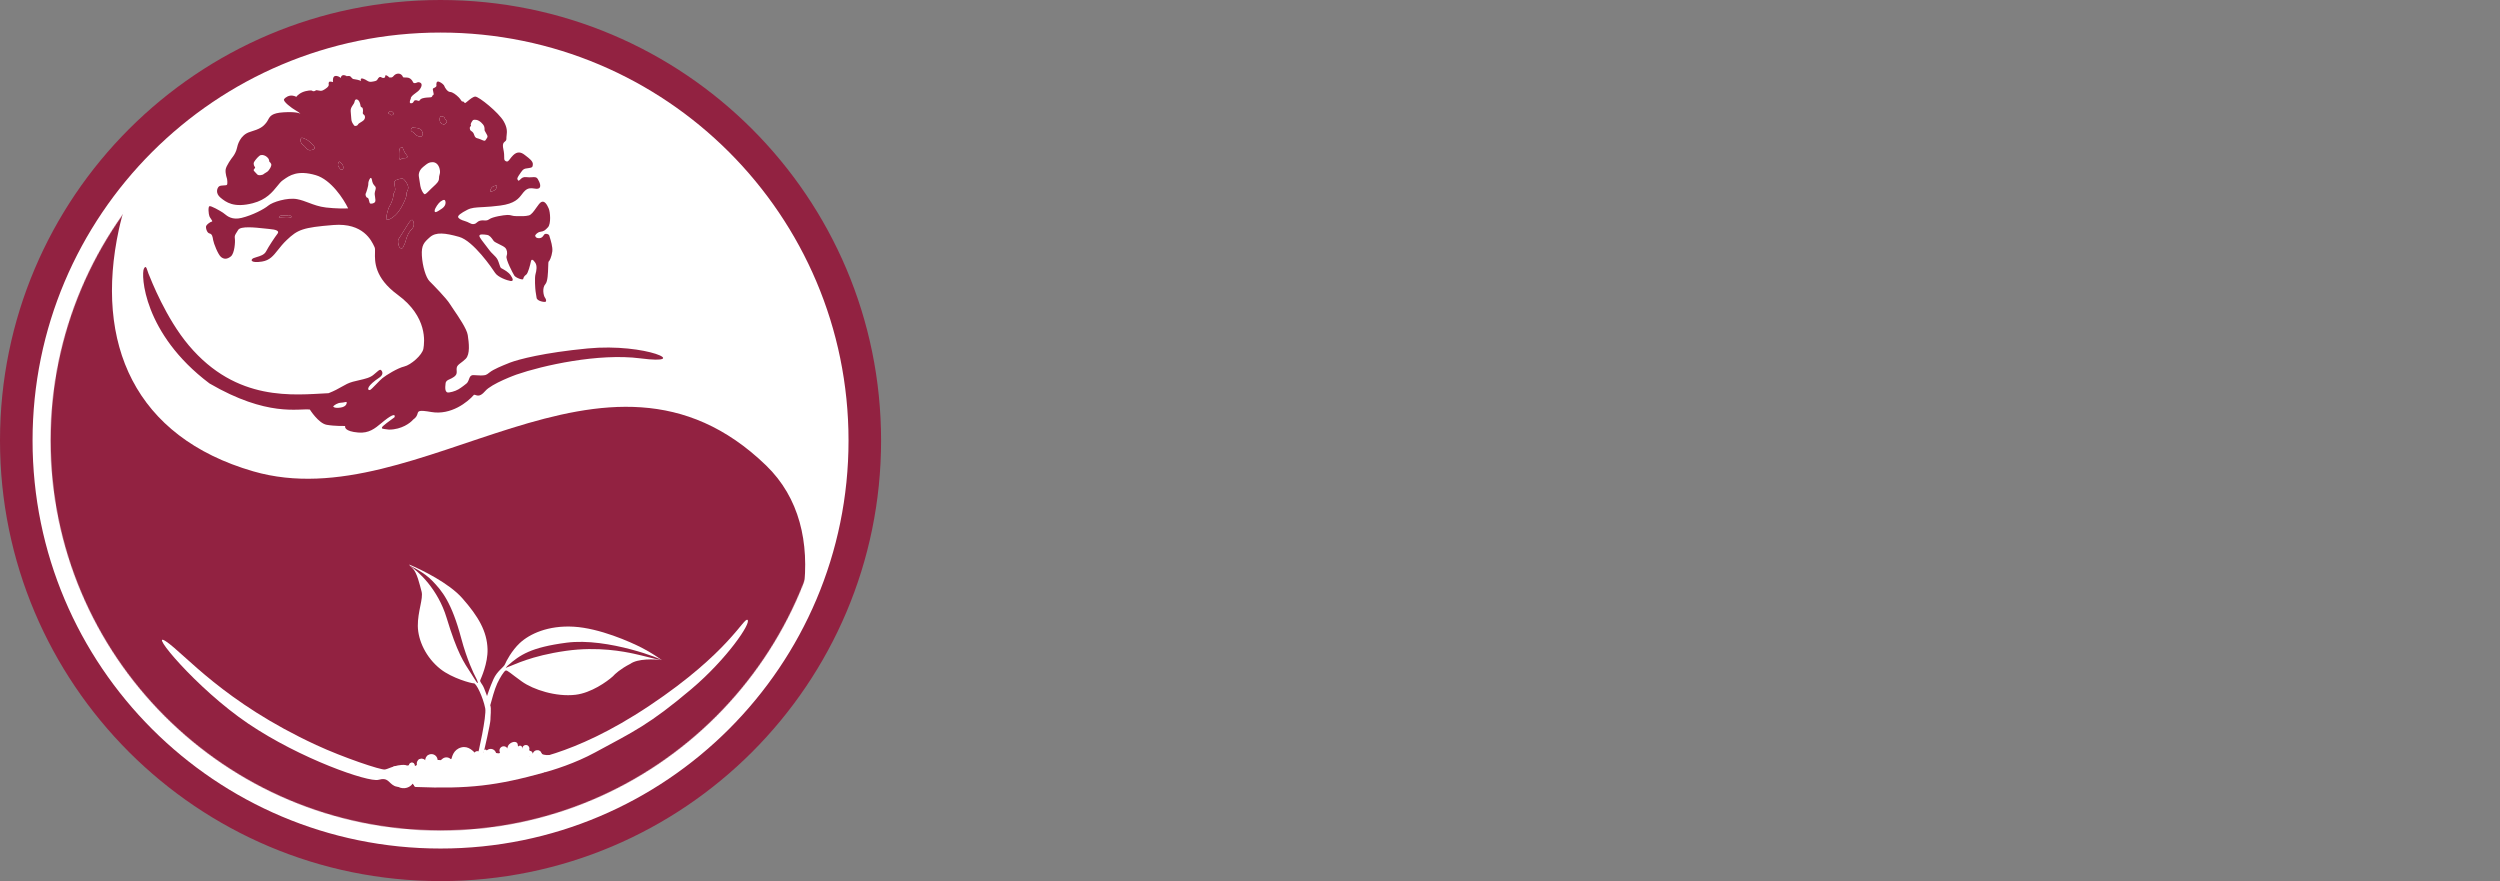
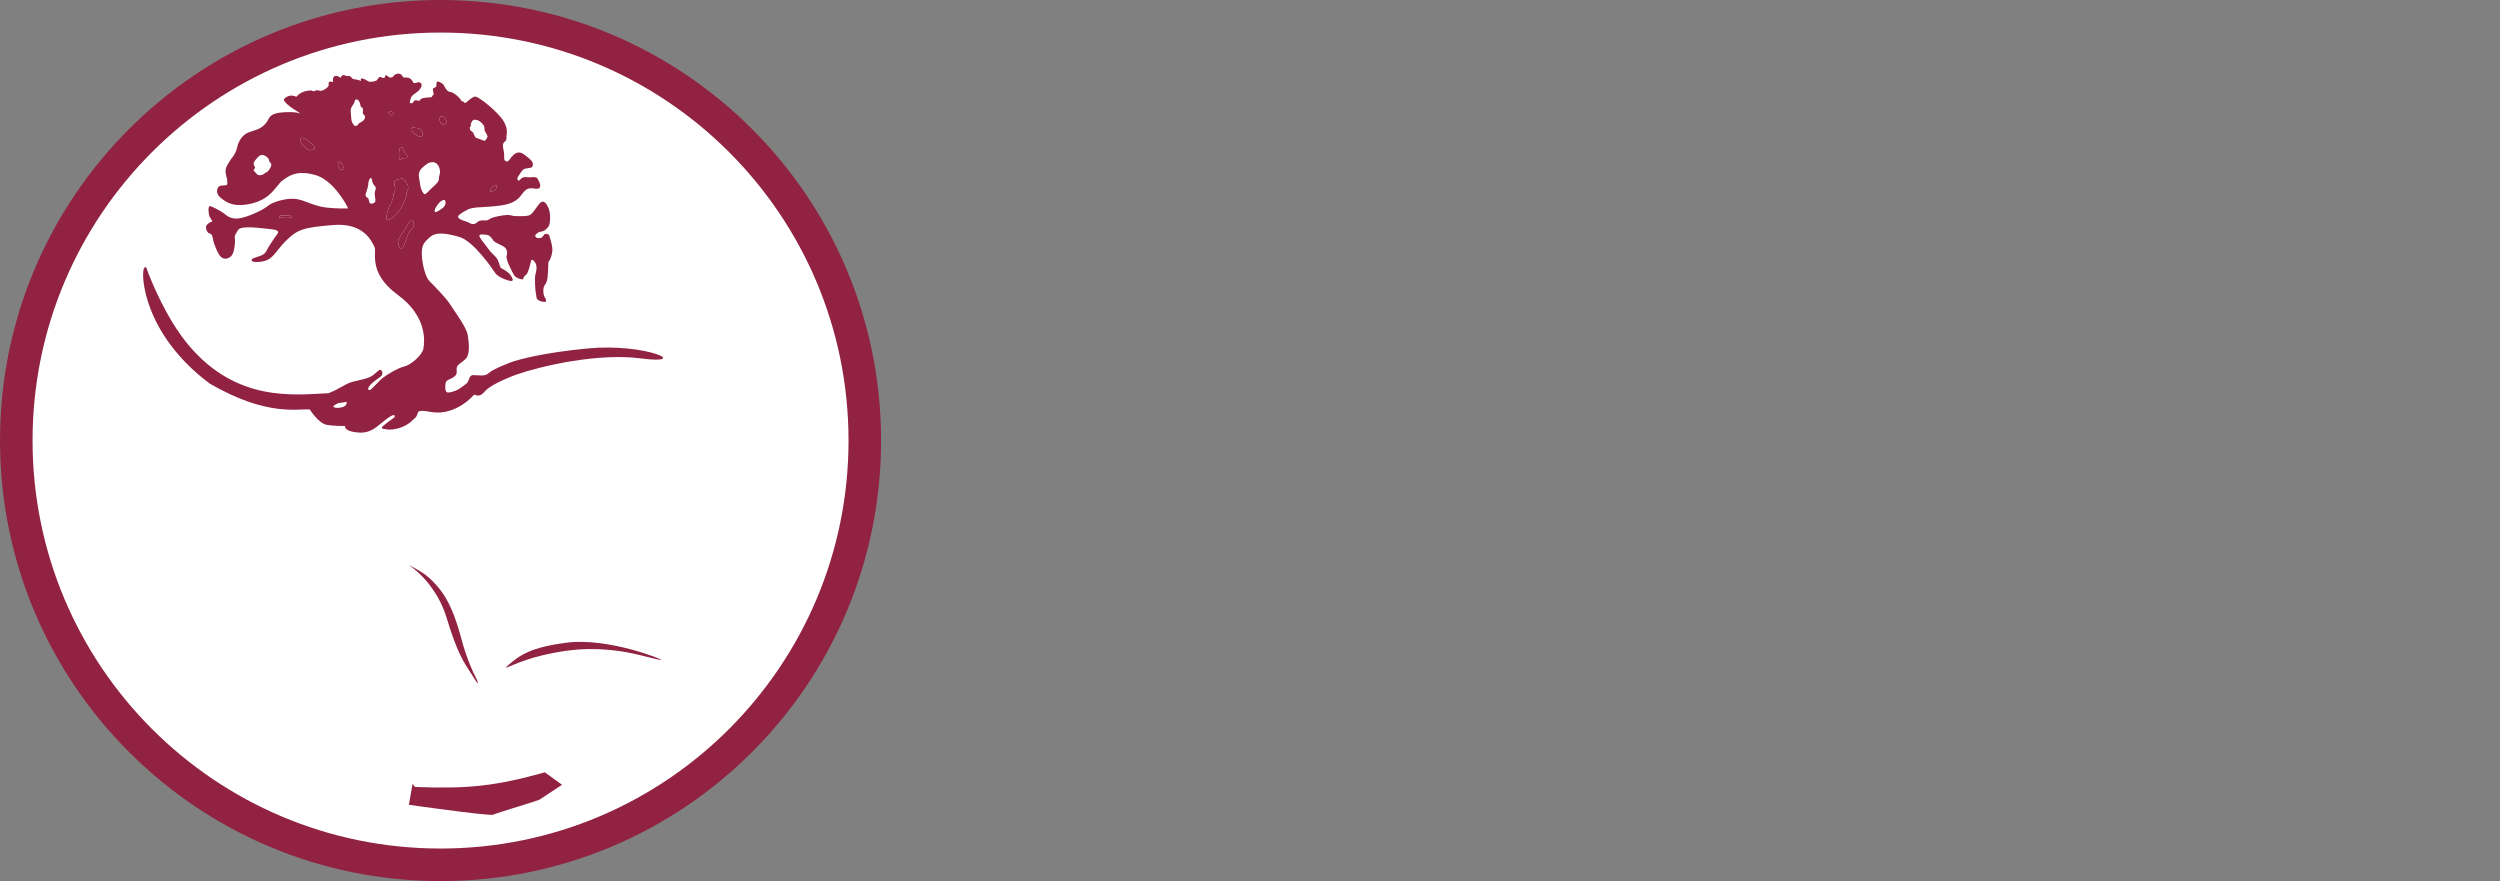
<svg xmlns="http://www.w3.org/2000/svg" width="3839" height="1353" viewBox="0 0 3839 1353" fill="none">
  <rect x="0" y="0" width="3839" height="1353" fill="#808080" stroke="none" />
  <path d="M668.5 1327C1023.34 1327 1311 1039.34 1311 684.5C1311 329.657 1023.34 42 668.5 42C313.657 42 26 329.657 26 684.5C26 1039.34 313.657 1327 668.5 1327Z" fill="white" />
  <path d="M676.5 1328C1036.31 1328 1328 1036.31 1328 676.5C1328 316.686 1036.31 25 676.5 25C316.686 25 25 316.686 25 676.5C25 1036.31 316.686 1328 676.5 1328Z" stroke="#922241" stroke-width="50" />
  <mask id="mask0_101_2" style="mask-type:alpha" maskUnits="userSpaceOnUse" x="77" y="77" width="1199" height="1199">
    <path d="M676.501 1275.24C1007.18 1275.24 1275.24 1007.17 1275.24 676.499C1275.24 345.823 1007.18 77.758 676.501 77.758C345.825 77.758 77.76 345.823 77.76 676.499C77.76 1007.17 345.825 1275.24 676.501 1275.24Z" fill="white" />
  </mask>
  <g mask="url(#mask0_101_2)">
-     <path d="M182.559 352.258C225.167 155.288 419.898 50.079 532.689 8.378C421.738 15.848 170.646 71.758 53.881 235.638C-92.075 440.486 -158.327 694.396 -94.224 948.595C-30.12 1202.79 321.82 1293.35 541.962 1367.87C762.105 1442.39 727.768 1445.75 931.221 1320.12C1079.65 1247.88 1213.69 1065.51 1233.85 907.5C1243.34 833.148 1227.62 764.188 1176.32 714.633C928.449 475.185 645.778 798.063 389.025 723.814C206.596 671.058 144.74 527.097 182.559 352.258Z" fill="#922241" />
    <path fill-rule="evenodd" clip-rule="evenodd" d="M531.639 116.968C531.935 116.922 532.284 116.875 532.665 116.833C533.611 117.281 532.58 117.155 531.639 116.968Z" fill="#922241" />
    <path fill-rule="evenodd" clip-rule="evenodd" d="M792.809 575.288C792.809 575.288 754.96 588.935 745.111 600.476C735.262 612.017 731.245 605.691 727.853 606.223C718.357 617.261 692.732 637.955 662.231 632.673C642.951 629.334 642.416 631.099 641.16 635.25C640.428 637.665 639.453 640.888 634.395 644.383C630.113 649.462 616.739 659.638 597.504 659.717C596.635 659.613 595.831 659.518 595.089 659.431L595.014 659.422C586.756 658.449 586.134 658.375 586.542 656.294C586.899 654.476 599.505 645.203 605.764 640.794C606.917 637.92 606.34 634.24 594.806 642.512C591.574 644.83 588.607 647.291 585.709 649.694C575.68 658.011 566.491 665.631 550.092 664.214C528.955 662.387 529.509 655.69 530.067 654.133C530.067 654.133 514.259 654.56 501.661 652.337C489.063 650.114 475.798 628.882 475.798 628.882C458.332 626.957 410.754 640.685 321.709 588.826C219.707 512.123 216.435 421.277 220.974 412.56C224.605 405.587 225.812 414.796 227.956 420.062C232.024 430.055 254.756 488.731 289.962 530.435C363.696 617.779 451.103 606.379 504.528 603.785C513.629 600.235 519.591 596.836 524.787 593.873C530.379 590.686 535.085 588.003 541.865 586.178C545.186 585.284 548.427 584.545 551.531 583.837C560.654 581.757 568.586 579.948 573.839 575.288C580.879 569.042 582.332 568.08 583.897 567.835C585.463 567.589 591.283 574.021 582.565 579.795C573.847 585.57 568.26 590.853 566.362 594.088C564.463 597.324 565.583 599.352 567.931 598.984C569.234 598.78 573.352 594.52 577.736 589.986L577.737 589.985C581.257 586.344 584.948 582.526 587.486 580.493C593.186 575.926 610.734 565.095 620.797 562.783C630.86 560.47 648.516 545.215 650.186 535.404C651.855 525.594 656.967 486.599 610.754 452.714C574.755 426.319 575.468 401.298 575.848 387.973C575.955 384.192 576.036 381.353 575.244 379.691C575.094 379.377 574.93 379.024 574.749 378.634C570.597 369.693 557.686 341.894 512.144 345.516C464.62 349.296 457.13 352.674 440.369 368.524C434.663 373.919 430.513 379.155 426.809 383.827C419.633 392.88 414.137 399.814 402.262 401.676C384.26 404.499 384.143 398.642 389.397 396.349C390.761 395.753 392.464 395.254 394.303 394.714C399.547 393.174 405.895 391.311 408.623 385.989C412.308 378.8 422.695 363.216 426.047 359.018C429.398 354.82 425.035 352.566 412.845 351.54C410.879 351.374 408.44 351.111 405.712 350.817C391.519 349.287 369.513 346.914 365.766 353.047C364.987 354.321 364.3 355.403 363.7 356.346L363.696 356.353C360.859 360.818 359.983 362.197 360.632 366.338C361.419 371.356 360.204 389.175 354.504 393.741C348.805 398.307 343.996 398.327 339.408 394.639C334.82 390.952 328.096 373.644 327.309 368.626C326.522 363.608 325.848 359.306 321.709 358.486C317.571 357.666 315.439 349.187 316.667 346.79C317.895 344.394 322.925 340.668 325.273 340.299C326.709 340.074 325.509 338.34 324.052 336.234C323.127 334.897 322.098 333.41 321.576 332.065C320.231 328.604 319.327 317.728 321.563 316.643C323.799 315.558 337.896 323.63 342.372 326.601C343.094 327.08 343.883 327.721 344.77 328.441C349.382 332.186 356.642 338.081 370.895 334.614C387.889 330.48 405.663 321.083 412.032 315.677C418.402 310.271 441.321 303.004 456.197 305.813C462.61 307.024 468.276 309.171 474.152 311.398C481.906 314.336 490.027 317.414 500.715 318.663C515.747 320.419 529.569 320.259 534.601 319.96C527.842 305.84 508.441 275.879 484.907 268.993C456.807 260.771 444.536 269.5 435.311 276.063C434.878 276.371 434.452 276.674 434.031 276.971C431.262 278.921 428.688 282.12 425.684 285.853C418.503 294.776 408.863 306.757 388.21 312.067C358.916 319.599 347.055 310.441 338.774 303.66C330.493 296.88 333.283 289.097 336.076 286.456C337.626 284.99 340.864 284.842 343.669 284.715C345.919 284.612 347.89 284.522 348.487 283.775C349.828 282.096 348.703 274.927 348.703 274.927C348.703 274.927 345.789 266.57 346.455 260.59C347.121 254.609 355.722 242.977 357.733 240.458C359.744 237.94 362.871 232.308 363.762 227.761C364.653 223.214 368.553 207.178 383.87 202.573C399.187 197.967 403.546 195.08 408.908 188.363C410.078 186.898 410.896 185.384 411.7 183.896C414.582 178.562 417.276 173.576 435.287 172.475C453.716 171.348 460.338 173.688 461.345 174.999C460.972 174.323 458.995 172.282 454.072 169.529C447.919 166.087 434.267 155.742 436.165 152.506C438.064 149.27 443.988 146.138 448.909 146.835C452.846 147.393 454.502 148.406 454.838 148.843C456.364 146.645 461.43 141.787 469.48 139.937C477.53 138.087 479.768 139.058 479.88 139.775C480.738 140.13 482.878 140.48 484.577 139.038C485.551 138.211 487.044 138.54 488.808 138.929C490.886 139.387 493.34 139.928 495.759 138.753C500.231 136.583 505.26 132.857 504.81 129.989C504.361 127.122 504.918 125.565 506.484 125.32C507.736 125.123 510.286 125.703 511.405 126.017C510.955 123.15 510.995 117.267 514.752 116.678C518.509 116.089 521.985 118.482 523.254 119.752C523.476 117.758 525.105 114.173 529.848 115.78C531.355 116.29 532.224 116.624 532.665 116.833C532.284 116.875 531.935 116.922 531.639 116.968C532.58 117.155 533.611 117.281 532.665 116.833C534.634 116.617 537.45 116.541 538.125 117.42C538.931 118.469 540.998 120.397 541.93 121.23C543.31 121.503 546.561 122.12 548.529 122.399C550.498 122.678 553.302 123.854 554.458 124.407C553.636 122.577 553.179 119.319 557.922 120.926C560.197 121.696 561.796 122.681 563.214 123.553C565.491 124.954 567.297 126.066 570.674 125.537C576.153 124.677 578.501 124.309 579.729 121.913C580.957 119.517 582.968 116.998 585.654 118.78C588.339 120.563 590.575 119.478 591.245 118.638C591.444 118.389 591.465 117.908 591.488 117.398C591.541 116.193 591.601 114.83 594.039 115.997C595.831 116.854 596.548 117.685 597.039 118.253C597.497 118.784 597.758 119.086 598.514 118.967C598.884 118.909 599.266 118.931 599.669 118.954C600.975 119.029 602.503 119.117 604.551 116.552C607.232 113.193 612.599 111.617 616.292 114.71C617.84 116.008 618.209 116.973 618.469 117.656C618.829 118.601 618.983 119.003 621.775 118.992C626.583 118.972 629.044 119.321 631.954 122.537C633.126 123.832 633.608 124.878 633.979 125.68C634.528 126.87 634.83 127.524 636.767 127.658C638.019 127.746 638.955 127.335 639.882 126.928C641.356 126.28 642.811 125.642 645.489 127.025C649.852 129.279 646.168 136.467 641.921 140.071C640.843 140.986 639.563 141.933 638.262 142.895C634.44 145.722 630.44 148.68 630.859 151.354C629.073 155.307 628.07 159.137 631.984 158.523C634.049 158.199 634.65 157.082 635.217 156.026C635.725 155.083 636.205 154.189 637.683 153.957C639.138 153.729 640.353 154.173 641.37 154.545C642.542 154.974 643.452 155.307 644.17 154.409C644.305 154.239 644.433 154.071 644.559 153.904C645.681 152.421 646.701 151.074 652.33 150.191C654.834 149.798 656.874 149.713 658.506 149.645C660.954 149.544 662.483 149.48 663.288 148.473C663.854 147.763 663.902 147.397 663.936 147.129C663.984 146.763 664.008 146.58 665.298 145.954C666.416 145.411 665.855 143.112 665.294 140.813C664.733 138.514 664.172 136.215 665.29 135.672C665.49 135.575 665.696 135.477 665.906 135.377C668.039 134.363 670.514 133.187 670.207 131.228C669.87 129.078 669.865 123.937 674.116 125.474C678.367 127.011 682.172 130.821 682.397 132.255C682.622 133.689 686.989 141.083 691.015 141.186C695.041 141.289 700.524 145.571 704.33 149.381C706.079 151.133 707.119 152.685 707.885 153.827C708.784 155.17 709.304 155.946 710.15 155.814C711.716 155.568 712.723 156.879 713.731 158.19C714.142 158.725 715.968 157.203 718.366 155.203C721.841 152.305 726.517 148.405 729.826 148.321C735.417 148.179 765.743 172.803 773.471 186.281C779.293 196.437 778.573 202.614 777.962 207.855C777.762 209.57 777.574 211.185 777.63 212.805C777.721 215.401 776.555 216.362 775.291 217.404C773.352 219.003 771.18 220.794 772.946 228.964C774.261 235.042 774.258 238.943 774.256 241.602C774.254 244.848 774.253 246.241 776.652 247.48C779.515 248.959 780.835 247.201 783.172 244.087C784.396 242.456 785.9 240.453 788.051 238.348C794.309 232.225 800.125 233.516 805.608 237.798C806.274 238.318 806.965 238.845 807.665 239.379C812.725 243.24 818.253 247.457 818.256 251.973C818.26 257.114 816.695 257.36 811.216 258.219C810.563 258.321 809.963 258.405 809.408 258.482C805.305 259.054 803.593 259.293 800.15 264.361C799.651 265.096 799.172 265.791 798.719 266.45C795.618 270.951 793.702 273.733 794.679 275.502C794.77 275.667 794.855 275.823 794.934 275.97L794.935 275.971C795.831 277.63 796.085 278.1 798.035 276.445C798.416 276.122 798.79 275.752 799.18 275.367C800.962 273.604 803.08 271.51 807.761 271.982C811.477 272.508 814.508 272.305 817.015 272.136C821.147 271.859 823.858 271.676 825.879 275.016C829.127 280.383 831.929 288.023 826.562 289.599C824.689 290.15 822.584 289.841 820.308 289.508C816.065 288.887 811.231 288.179 806.212 292.791C804.445 294.415 803.013 296.295 801.505 298.274C796.434 304.932 790.506 312.713 768.097 315.661C757.694 317.03 749.625 317.562 743.075 317.925C742.139 317.976 741.234 318.025 740.358 318.071C730.227 318.612 723.924 318.949 717.779 322.083C707.383 327.386 703.137 330.99 703.474 333.14C703.811 335.291 707.392 337.667 714.103 339.553C716.884 340.334 718.878 341.365 720.594 342.252C723.018 343.506 724.888 344.472 727.638 344.041C730.031 343.666 731.088 342.737 732.259 341.708C733.386 340.717 734.619 339.634 737.251 338.861C739.447 338.216 741.362 338.353 743.204 338.484C745.863 338.674 748.368 338.853 751.34 336.652C756.369 332.925 773.589 330.224 779.18 330.082C782.136 330.007 784.06 330.504 785.929 330.986C787.595 331.416 789.216 331.835 791.483 331.825C792.52 331.821 793.749 331.855 795.11 331.893H795.111C800.058 332.029 806.734 332.213 812.17 330.785C816.015 329.775 819.89 324.241 823.475 319.121C826.355 315.01 829.048 311.164 831.388 310.143C836.642 307.85 840.114 314.651 842.579 320.14C845.044 325.63 846.289 343.797 841.484 348.957C836.68 354.118 835.227 355.08 829.748 355.939C825.365 356.626 822.632 359.993 821.813 361.591C821.777 363.065 822.979 365.962 828.079 365.749C831.892 365.591 833.382 363.431 834.634 361.615C835.475 360.396 836.209 359.333 837.467 359.136C840.598 358.645 843.283 360.427 843.508 361.861C843.552 362.145 843.803 362.943 844.169 364.105C845.648 368.813 849.004 379.492 848.113 386.112C847.001 394.365 843.987 400.714 842.534 401.676C842.038 402.005 841.936 405.441 841.798 410.063C841.532 418.976 841.135 432.297 837.53 436.248C832.056 442.248 834.749 454.312 836.764 456.934C838.78 459.556 839.229 462.424 837.776 463.386C836.323 464.348 824.803 462.482 824.016 457.464L822.443 447.428C821.88 443.844 820.748 426.393 822.309 421.007C823.87 415.621 825.094 408.084 821.959 403.434C818.824 398.784 816.139 397.002 815.248 401.548C814.357 406.095 810.902 419.858 807.996 421.783C805.09 423.707 803.861 426.104 803.416 428.377C802.97 430.65 791.896 426.511 789.768 423.172C787.641 419.833 776.217 398.121 777.89 393.451C779.564 388.782 778.777 383.764 775.867 380.548C774.379 378.904 770.32 376.896 766.438 374.975C762.725 373.138 759.174 371.381 758.189 370.099C757.851 369.659 757.474 369.12 757.059 368.527L757.058 368.525C755 365.584 751.987 361.276 747.893 360.696C742.972 359.999 735.59 358.953 736.152 362.537C736.532 364.959 742.024 371.948 746.512 377.66L746.514 377.662C748.666 380.401 750.587 382.846 751.603 384.353C752.914 386.297 754.929 388.26 757.011 390.288C759.906 393.107 762.93 396.052 764.364 399.245C765.372 401.492 766.119 403.78 766.772 405.781C767.714 408.668 768.46 410.956 769.518 411.658C769.865 411.888 770.469 412.217 771.248 412.64C774.482 414.399 780.726 417.793 784.065 422.597C788.207 428.558 788.769 432.143 783.848 431.445C778.927 430.748 764.497 425.666 760.242 418.988C755.987 412.311 726.877 369.868 705.065 363.74C683.253 357.612 669.385 356.114 660.222 364.161C651.058 372.209 646.924 376.53 647.832 392.546C648.74 408.563 653.898 426.116 659.606 431.832C665.314 437.547 685.348 457.909 690.723 466.615C691.951 468.604 693.957 471.545 696.343 475.045C704.4 486.861 716.798 505.042 718.273 514.444C720.184 526.631 722.099 543.959 715.171 550.921C712.525 553.58 709.993 555.472 707.829 557.087C704.33 559.701 701.797 561.593 701.316 564.846C701.091 566.368 701.183 567.78 701.272 569.13C701.491 572.448 701.685 575.399 697.078 578.731C694.762 580.406 692.545 581.41 690.622 582.28C687.163 583.846 684.654 584.982 684.226 588.826C683.56 594.807 682.56 603.777 689.605 602.673C696.649 601.568 702.686 599.152 707.715 595.426C709.564 594.056 710.642 593.303 711.478 592.72C712.916 591.716 713.635 591.214 716.321 588.935C717.971 587.534 718.726 585.829 719.446 584.204C720.578 581.649 721.321 576.776 725.627 576.101C727.505 575.807 735.877 576.684 738.401 576.574C745.34 576.271 746.046 576.581 751.783 571.911C757.89 566.94 771.941 561.372 779.938 558.136C781.071 557.678 782.082 557.266 782.932 556.91C796.858 551.628 835.49 541.517 902.232 535.096C992.683 526.394 1063.56 560.689 983.351 550.303C919.182 541.994 833.252 561.251 792.809 575.288ZM675.009 259.013C673.393 252.803 669.409 248.873 663.817 249.016C658.567 249.149 656.276 251.021 650.834 255.467C650.481 255.756 650.114 256.055 649.733 256.366C641.91 262.734 643.034 269.903 643.259 271.337L645.507 285.674C646.294 290.692 649.654 296.776 651.444 297.964C652.906 298.934 654.962 296.873 659.073 292.751L659.074 292.75C659.998 291.824 661.026 290.794 662.173 289.671C663.425 288.446 664.658 287.313 665.83 286.236C670.518 281.928 674.219 278.527 674.126 273.841C674.08 271.544 674.517 269.962 674.943 268.419C675.602 266.028 676.236 263.731 675.009 259.013ZM723.04 191.986C722.144 190.364 724.601 186.6 725.942 184.921C726.128 184.402 727.484 183.504 731.421 184.061C736.342 184.759 742.05 190.474 743.395 193.936C744.118 195.799 744.097 197.353 744.08 198.596C744.065 199.662 744.054 200.499 744.519 201.104C744.98 201.704 745.277 202.329 745.667 203.151C746.13 204.126 746.724 205.376 747.879 207.188C749.474 209.692 748.239 211.401 747.003 213.11C746.591 213.679 746.179 214.249 745.872 214.848C744.8 216.939 743.3 216.3 739.514 214.686C738.962 214.451 738.362 214.195 737.708 213.924C735.533 213.024 734.158 212.654 733.151 212.383C731.775 212.013 731.088 211.828 729.989 210.728C729.143 209.88 728.716 208.676 728.258 207.381C727.685 205.764 727.062 204.004 725.509 202.616C724.695 201.889 724.061 201.445 723.557 201.091C722.33 200.231 721.878 199.914 721.479 197.372C721.18 195.463 721.96 194.635 722.586 193.971C723.134 193.389 723.563 192.934 723.04 191.986ZM759.579 292.024C763.066 289.714 763.376 285.553 762.48 284.959C761.809 284.513 760.824 284.943 759.1 285.695C758.525 285.946 757.869 286.233 757.114 286.535C754.096 287.742 753.13 291.811 752.647 293.846C753.504 294.201 756.092 294.334 759.579 292.024ZM678.973 320.089C686.483 314.798 684.218 307.514 682.541 307.043C680.863 306.572 678.828 307.919 676.504 309.459C673.598 311.383 667.678 319.657 667.457 323.364C667.236 327.071 669.584 326.703 678.973 320.089ZM619.778 275.019C617.54 273.019 610.496 275.495 607.255 276.983C606.547 277.583 605.199 279.215 605.469 280.935L606.818 289.538C607.042 290.972 606.709 293.962 605.369 295.641C604.322 296.952 604.23 298.114 604.081 299.983V299.985C604.039 300.51 603.993 301.09 603.92 301.744C603.587 304.734 600.798 312.517 598.229 316.592C595.66 320.667 593.321 331.317 593.1 335.024C592.879 338.731 597.688 338.712 606.851 330.664C616.015 322.617 624.833 302.137 624.27 298.553C623.95 296.507 624.54 295.275 625.272 293.749C625.822 292.602 626.453 291.288 626.835 289.337C627.726 284.79 622.576 277.518 619.778 275.019ZM575.851 301.739C575.176 297.438 575.064 296.721 576.625 291.334C577.63 287.869 576.692 286.836 575.269 285.269C574.48 284.401 573.542 283.368 572.703 281.667C571.828 279.892 571.524 278.218 571.269 276.816C570.975 275.201 570.747 273.946 569.789 273.31C567.999 272.121 565.187 279.76 565.546 282.054C565.996 284.922 562.203 296.534 561.533 297.374C560.863 298.213 561.65 303.231 564.11 303.58C565.727 303.809 566.332 306.415 566.874 308.751C567.157 309.972 567.423 311.118 567.807 311.814C568.927 313.842 574.294 312.266 575.635 310.587C576.975 308.908 576.525 306.04 575.851 301.739ZM632.589 351.601C638.132 346.031 634.367 337.367 632.802 337.612C631.722 337.782 631.557 337.947 631.001 338.507C630.751 338.759 630.422 339.09 629.896 339.537C628.626 340.615 623.363 349.147 618.908 356.372C618.907 356.373 618.906 356.374 618.906 356.375C615.911 361.231 613.281 365.495 612.472 366.508C610.461 369.027 611.248 374.045 612.706 378.223C614.163 382.402 618.076 381.788 618.634 380.232C618.82 379.713 619.23 378.914 619.73 377.938C620.731 375.985 622.095 373.323 622.764 370.77C622.79 370.67 622.817 370.566 622.845 370.46C622.869 370.368 622.893 370.274 622.918 370.178C622.919 370.173 622.92 370.168 622.921 370.164C623.969 366.108 626.007 358.216 632.589 351.601ZM432.845 330.775C427.366 331.634 427.816 334.502 429.381 334.256C429.822 334.187 431.112 334.276 432.822 334.393C437.188 334.692 444.287 335.178 446.938 333.707C449.147 332.48 448.361 332.218 447.451 331.914C447.145 331.812 446.825 331.705 446.601 331.556C446.187 331.282 443.915 329.774 441.66 330.735C440.347 331.295 438.373 331.091 436.488 330.896C435.136 330.756 433.83 330.621 432.845 330.775ZM409.958 241.083C407.004 238.608 403.805 237.641 400.674 238.132C397.543 238.623 391.801 245.987 390.282 248.575C388.384 251.811 390.624 255.867 391.519 256.461C392.414 257.055 391.073 258.734 389.733 260.414C388.82 261.557 390.605 263.301 392.473 265.124C393.348 265.978 394.241 266.85 394.883 267.685C396.898 270.307 403.83 268.486 404.5 267.646C404.915 267.127 405.928 266.514 407.327 265.667C408.192 265.144 409.203 264.531 410.312 263.797C413.218 261.872 417.685 254.561 416.453 251.816C415.688 250.112 414.751 249.285 414.124 248.73C413.741 248.392 413.473 248.155 413.43 247.883C413.426 247.856 413.422 247.825 413.419 247.791C413.412 247.714 413.406 247.621 413.4 247.512C413.338 246.417 413.189 243.79 409.958 241.083ZM519.675 255.461C517.973 252.79 519.781 249.323 520.898 247.924C522.39 248.914 525.643 251.587 526.719 254.356C528.064 257.818 526.948 260.931 524.487 260.582C522.555 260.308 522.002 259.365 520.822 257.355L520.819 257.35V257.349L520.818 257.347C520.496 256.8 520.129 256.174 519.675 255.461ZM464.739 222.209C462.591 220.783 461.529 217.082 461.267 215.409C461.192 214.931 461.31 213.639 462.382 212.296C463.352 211.081 464.148 211.431 466.122 212.299C466.877 212.631 467.805 213.039 468.981 213.465C473.232 215.002 481.625 222.499 482.97 225.961C484.315 229.422 479.619 230.159 476.488 230.65C473.357 231.141 470.447 227.925 469.44 226.614C468.432 225.303 467.424 223.992 464.739 222.209ZM612.816 240.855C612.821 245.995 615.169 245.627 616.509 243.948C617.171 243.119 618.732 243.044 620.4 242.964C622.11 242.881 623.931 242.794 625.007 241.881C626.422 240.68 625.303 239.223 623.735 237.184C622.952 236.164 622.056 234.999 621.31 233.647C620.477 232.139 619.837 230.538 619.301 229.195V229.194C618.684 227.649 618.204 226.447 617.725 226.129C617.154 225.751 616.811 225.993 616.174 226.443C615.812 226.699 615.355 227.023 614.706 227.337C612.722 228.3 612.768 234.152 612.806 239.05V239.059L612.807 239.071C612.811 239.685 612.816 240.283 612.816 240.855ZM552.472 157.771C551.396 155.002 550.12 152.998 547.659 152.65C545.199 152.301 544.664 155.029 544.308 156.848C544.074 158.041 543.194 159.335 542.151 160.867C541.208 162.255 540.132 163.837 539.283 165.715C538.084 168.368 538.498 172.09 538.935 176.023C539.15 177.95 539.37 179.928 539.408 181.855C539.5 186.468 541.255 188.999 542.544 190.856C542.891 191.357 543.205 191.809 543.442 192.239C544.562 194.267 548.476 193.653 549.704 191.257C550.399 189.901 552.17 188.847 554.082 187.708C555.548 186.835 557.097 185.913 558.309 184.766C561.103 182.125 561.211 177.701 558.526 175.918C556.897 174.838 557.037 173.75 557.249 172.101C557.387 171.031 557.555 169.726 557.289 168.033C556.84 165.165 556.094 164.956 555.348 164.746C554.975 164.642 554.603 164.537 554.267 164.1C553.763 163.444 553.65 162.728 553.496 161.742C553.341 160.756 553.145 159.502 552.472 157.771ZM604.152 175.374C605.224 174.031 603.105 172.11 601.912 171.318C601.576 170.881 600.457 170.224 598.669 171.092C596.433 172.177 595.875 173.734 596.77 174.328C597.069 174.526 597.355 174.645 597.64 174.763C598.212 175 598.784 175.236 599.456 176.11C600.463 177.421 602.811 177.053 604.152 175.374ZM647.338 200.185C645.546 196.94 638.687 196.155 635.481 196.168C634.884 195.772 633.423 195.316 632.35 196.659C631.01 198.339 629.782 200.735 633.25 202.394C635.379 203.413 636.328 204.618 637.158 205.67C637.68 206.332 638.154 206.934 638.845 207.393C640.636 208.581 645.894 211.429 647.905 208.91C649.916 206.391 649.578 204.241 647.338 200.185ZM681.215 191.2C682.11 191.794 687.14 188.068 686.02 186.04C685.56 185.207 685.006 184.637 684.49 184.105C683.748 183.342 683.084 182.657 682.885 181.39C682.647 179.874 680.425 178.935 678.956 178.547L678.952 178.546L678.947 178.545C678.751 178.503 678.075 178.471 676.844 178.665C675.278 178.91 674.387 183.457 675.732 186.918C676.762 189.569 678.905 190.323 680.255 190.797C680.667 190.942 681.006 191.061 681.215 191.2ZM523.222 625.826C531.988 624.452 532.61 619.213 532.385 617.779C532.259 616.976 531.334 617.174 529.539 617.558C528.129 617.859 526.182 618.276 523.663 618.412C517.938 618.723 513.303 622.24 511.702 623.961C511.889 625.155 514.455 627.201 523.222 625.826Z" fill="#922241" />
    <path d="M601.912 171.317C603.105 172.109 605.224 174.03 604.152 175.373C602.811 177.052 600.463 177.42 599.456 176.109C598.784 175.235 598.212 174.999 597.64 174.762C597.355 174.644 597.069 174.525 596.77 174.327C595.875 173.733 596.433 172.176 598.669 171.091C600.457 170.223 601.576 170.88 601.912 171.317Z" fill="#922241" />
    <path d="M429.381 334.256C427.816 334.502 427.366 331.633 432.845 330.774C433.83 330.62 435.136 330.756 436.488 330.896C438.373 331.091 440.347 331.294 441.66 330.734C443.915 329.773 446.187 331.282 446.601 331.556C446.825 331.705 447.144 331.812 447.45 331.914C448.36 332.218 449.147 332.48 446.938 333.707C444.287 335.178 437.188 334.692 432.822 334.393C431.112 334.276 429.822 334.187 429.381 334.256Z" fill="#922241" />
    <path d="M520.898 247.924C519.781 249.323 517.973 252.79 519.675 255.461C520.129 256.174 520.496 256.8 520.818 257.347L520.819 257.349V257.35L520.822 257.355C522.002 259.365 522.555 260.308 524.487 260.582C526.948 260.931 528.064 257.818 526.719 254.356C525.643 251.587 522.39 248.914 520.898 247.924Z" fill="#922241" />
    <path d="M762.48 284.959C763.376 285.553 763.066 289.714 759.579 292.024C756.092 294.334 753.504 294.201 752.647 293.846C753.13 291.811 754.096 287.742 757.114 286.535C757.869 286.233 758.525 285.946 759.1 285.695C760.824 284.943 761.809 284.513 762.48 284.959Z" fill="#922241" />
    <path d="M616.509 243.948C615.169 245.627 612.821 245.995 612.816 240.855C612.816 240.283 612.811 239.685 612.807 239.071L612.806 239.059V239.05C612.768 234.152 612.722 228.3 614.706 227.337C615.355 227.023 615.812 226.699 616.174 226.443C616.811 225.993 617.154 225.751 617.725 226.129C618.204 226.447 618.684 227.649 619.301 229.194V229.195C619.837 230.538 620.477 232.139 621.31 233.647C622.056 234.999 622.952 236.164 623.735 237.184C625.303 239.223 626.422 240.68 625.007 241.881C623.931 242.794 622.11 242.881 620.4 242.964C618.732 243.044 617.171 243.119 616.509 243.948Z" fill="#922241" />
    <path d="M632.802 337.612C634.367 337.367 638.132 346.031 632.589 351.601C626.007 358.216 623.969 366.108 622.921 370.164L622.918 370.178L622.845 370.46C622.817 370.566 622.79 370.67 622.764 370.77C622.095 373.323 620.731 375.985 619.73 377.938C619.23 378.914 618.82 379.713 618.634 380.232C618.076 381.788 614.163 382.402 612.706 378.223C611.248 374.045 610.461 369.027 612.472 366.508C613.281 365.495 615.911 361.231 618.906 356.375L618.908 356.372C623.363 349.147 628.626 340.615 629.896 339.537C630.422 339.09 630.751 338.759 631.001 338.507C631.557 337.947 631.722 337.782 632.802 337.612Z" fill="#922241" />
    <path d="M686.02 186.039C687.14 188.067 682.11 191.793 681.215 191.199C681.006 191.06 680.667 190.941 680.255 190.796C678.905 190.322 676.762 189.568 675.732 186.917C674.387 183.456 675.278 178.909 676.844 178.664C678.075 178.47 678.751 178.502 678.947 178.544L678.952 178.545L678.956 178.546C680.425 178.934 682.647 179.873 682.885 181.389C683.084 182.656 683.748 183.341 684.49 184.104C685.006 184.636 685.56 185.206 686.02 186.039Z" fill="#922241" />
    <path d="M635.481 196.168C638.687 196.155 645.546 196.94 647.338 200.185C649.578 204.241 649.916 206.391 647.905 208.91C645.894 211.429 640.636 208.581 638.845 207.393C638.154 206.934 637.68 206.332 637.158 205.67C636.328 204.618 635.379 203.413 633.25 202.394C629.782 200.735 631.01 198.339 632.35 196.659C633.423 195.316 634.884 195.772 635.481 196.168Z" fill="#922241" />
    <path d="M461.267 215.409C461.529 217.082 462.591 220.783 464.739 222.209C467.424 223.992 468.432 225.303 469.44 226.614C470.447 227.925 473.357 231.141 476.488 230.65C479.619 230.159 484.315 229.422 482.97 225.961C481.625 222.499 473.232 215.002 468.981 213.465C467.805 213.039 466.877 212.631 466.122 212.299C464.148 211.431 463.352 211.081 462.382 212.296C461.31 213.639 461.192 214.931 461.267 215.409Z" fill="#922241" />
    <path d="M607.255 276.983C610.496 275.495 617.54 273.019 619.778 275.019C622.576 277.518 627.726 284.79 626.835 289.337C626.453 291.288 625.822 292.602 625.272 293.749C624.54 295.275 623.95 296.507 624.27 298.553C624.833 302.137 616.015 322.617 606.851 330.664C597.688 338.712 592.879 338.731 593.1 335.024C593.321 331.317 595.66 320.667 598.229 316.592C600.798 312.517 603.587 304.734 603.92 301.744C603.993 301.09 604.039 300.51 604.081 299.985V299.983C604.23 298.114 604.322 296.952 605.369 295.641C606.709 293.962 607.042 290.972 606.818 289.538L605.469 280.935C605.199 279.215 606.547 277.583 607.255 276.983Z" fill="#922241" />
  </g>
  <path d="M707.407 1219.76C709.972 1220.77 711.842 1217.87 712.457 1216.3L714.109 1216.14C715.762 1215.98 718.975 1220.65 720.5 1220.5C722.025 1220.35 729.205 1215.63 733.909 1215.17C738.612 1214.7 738.508 1220.5 744 1224C749.491 1227.5 760.416 1223.61 763.5 1219.76C765.968 1216.68 764.5 1215.17 768.832 1215.26C775.5 1215.17 776.407 1218.18 781.5 1216.73C787.867 1214.92 786.282 1211.64 791.5 1206C795.674 1201.48 799.91 1198.97 801.682 1199.59C804.001 1200.54 811.073 1204.5 813.75 1202.5C817.097 1200 816.243 1194.14 821.372 1192.32C826.5 1190.5 823.899 1195.44 828.617 1191.6C835.5 1186 837.249 1183.33 836.5 1179.66C835.752 1175.99 831.164 1179.72 832.369 1177.63C833.574 1175.53 832.041 1174.31 831.485 1172.59C830.93 1170.87 830.248 1169.16 832.97 1165.54C835.693 1161.92 863.5 1158 859 1158C854.5 1158 832.97 1163 830.147 1155.17C827.325 1147.34 814.868 1161.61 813.558 1161.35C809.839 1160.6 815.803 1158.75 813.395 1152.83C812.547 1150.75 810.571 1150.13 812 1149C812.121 1148.9 812.228 1148.83 812.322 1148.79C812.998 1148.45 812.95 1149.23 812.322 1148.79C812.015 1148.57 811.568 1148.07 811 1147C809.108 1143.44 808.5 1144.63 804.5 1148C800.5 1151.37 795.217 1147.6 795.217 1144.63C795.217 1137.5 787 1138 782 1142.83C778.211 1146.49 779.631 1151.96 777 1151C768.832 1148 769.912 1154.82 766.184 1157.36C762.456 1159.9 758.546 1159.3 759.362 1155.87C760.177 1152.43 753.062 1150.58 749.491 1152.11C745.921 1153.65 746.708 1157.71 746.47 1160.49C746.232 1163.28 741.664 1165.11 739.995 1162.51C738.326 1159.92 732.846 1164.21 730.351 1166.23C727.855 1168.25 727.006 1175.23 724.106 1179.66C721.207 1184.09 714.763 1185.12 710.294 1185.37C705.826 1185.61 699.842 1178.32 699.101 1176.02C698.361 1173.73 691.962 1170.03 690.517 1168.4C689.072 1166.76 685.374 1168.31 686.368 1170.58C687.363 1172.85 687.822 1173.59 683.823 1173.4C679.825 1173.2 675.194 1170.5 672.743 1167.79C670.292 1165.07 667.014 1166.98 666.329 1167.83C665.643 1168.69 663.038 1165.66 663.5 1163.84C663.962 1162.02 663.28 1161.04 660.14 1159.77C657 1158.5 655.395 1162.41 654.895 1163.84C654.395 1165.27 652.443 1170.19 651.634 1168.5C650.824 1166.8 648.5 1163.84 643.5 1166.23C640.039 1167.89 643.164 1171.11 640.745 1173.91C638.327 1176.71 636.21 1177.19 635.5 1173.91C634.79 1170.63 634.194 1171.91 633.5 1171.39C632.806 1170.87 629.335 1171.59 629 1173.4C628.665 1175.2 628.993 1174.48 626.762 1175.3C624.532 1176.11 623.173 1174.9 622.217 1174.76C616.499 1173.91 604.999 1176.02 601.999 1178.5C599.556 1180.51 613.05 1179.41 612.981 1180.01C612.912 1180.61 613.136 1181.57 612.138 1181.87C611.14 1182.16 611.696 1183.88 611.881 1184.46C612.066 1185.03 611.889 1185.84 611.361 1185.69C610.833 1185.55 610.471 1185.78 610.186 1186.79C609.902 1187.81 610.78 1188.9 610.896 1190.07C611.012 1191.25 610.169 1193.1 608.362 1191.71C606.555 1190.31 603.034 1191.05 603.178 1193.8C603.321 1196.54 608.433 1197.61 611.843 1199.64C615.252 1201.67 614.499 1209.5 626.762 1202C633.384 1197.95 636.78 1210.38 639.038 1211.15C641.295 1211.91 637 1214.5 641.5 1219.19C646 1223.87 653 1222.24 655.5 1221C658 1219.76 658.273 1216.14 659.671 1216C661.069 1215.87 660.358 1220.48 665 1222C669.642 1223.51 671.345 1219.9 672.743 1219.76C674.141 1219.62 673.397 1217.21 676.055 1218.13C678.713 1219.05 677.5 1220.26 685 1219.76C692.5 1219.26 688.5 1214 690.165 1216.73C691.892 1219.57 697.353 1223.74 700.5 1224C703.647 1224.26 701.97 1218 702.414 1217.3C703.01 1217.7 704.843 1218.75 707.407 1219.76Z" fill="white" />
  <path d="M710.237 1213.8C696.769 1215.1 684.818 1205.46 683.545 1192.27C682.271 1179.07 692.157 1167.32 705.625 1166.02C719.093 1164.72 731.044 1174.37 732.318 1187.56C733.592 1200.75 723.706 1212.5 710.237 1213.8Z" fill="white" />
  <path d="M662.041 1224.48C650.221 1225.62 639.737 1217.19 638.622 1205.65C637.508 1194.1 646.186 1183.82 658.005 1182.68C669.824 1181.54 680.309 1189.97 681.423 1201.51C682.538 1213.06 673.86 1223.34 662.041 1224.48Z" fill="white" />
-   <path d="M671.6 1193.42C669.401 1193.63 667.468 1192.24 667.283 1190.32C667.097 1188.4 668.729 1186.67 670.928 1186.45C673.127 1186.24 675.06 1187.63 675.246 1189.55C675.431 1191.48 673.799 1193.21 671.6 1193.42Z" fill="white" />
  <path d="M684.584 1208.24C679.911 1208.69 675.758 1205.27 675.307 1200.6C674.855 1195.93 678.278 1191.77 682.95 1191.32C687.623 1190.87 691.777 1194.29 692.228 1198.96C692.679 1203.64 689.257 1207.79 684.584 1208.24Z" fill="white" />
  <path d="M638.605 1210.67C637.231 1210.8 636.009 1209.8 635.877 1208.42C635.744 1207.05 636.751 1205.83 638.125 1205.69C639.499 1205.56 640.721 1206.57 640.854 1207.94C640.986 1209.32 639.98 1210.54 638.605 1210.67Z" fill="white" />
  <path d="M621.492 1210.31C611.872 1211.24 603.32 1204.2 602.391 1194.58C601.463 1184.96 608.509 1176.41 618.129 1175.48C627.749 1174.55 636.301 1181.59 637.229 1191.21C638.158 1200.83 631.112 1209.39 621.492 1210.31Z" fill="white" />
  <path d="M733.248 1161.39C730.774 1161.63 728.596 1160.04 728.384 1157.84C728.172 1155.65 730.005 1153.67 732.479 1153.43C734.953 1153.19 737.13 1154.78 737.342 1156.98C737.555 1159.18 735.721 1161.15 733.248 1161.39Z" fill="white" />
  <path d="M738.889 1203.61C744.974 1205.8 751.825 1214.87 759.886 1214.1C767.948 1213.33 777.838 1207.77 782.452 1201.8C787.066 1195.84 852.814 1188.54 913.969 1155.38C972.487 1123.65 996.959 1112.91 1061.82 1058.02C1116.02 1012.15 1153.61 956.98 1148 952.001C1142.39 947.023 1120.35 1001.42 997.5 1083.5C874.647 1165.58 803.451 1165.83 796.817 1172.87C787.941 1182.28 776.713 1171.48 775.497 1168.82C770.811 1152.69 765.997 1158.89 757.488 1155.06C748.979 1151.24 735.869 1157.72 734.476 1158.28C733.084 1158.85 733.117 1159.31 730.068 1156.75C727.018 1154.2 719.633 1144.8 708.431 1147.72C695.828 1151.01 694.17 1163 693.352 1164.91C692.534 1166.81 689.103 1166.11 687.187 1165.5C682.741 1164.07 675.407 1166.38 672.504 1172C670.49 1175.89 670.959 1181.46 673.736 1184.65C671.561 1186.48 637.93 1175.77 621.088 1183.42C616.224 1183.89 614.162 1177.46 609.298 1176.66C604.434 1175.86 595.859 1180.93 590.944 1181.66C584.8 1182.56 527.535 1163.46 485.5 1144C343.325 1078.18 283.88 1004.29 254.999 985C226.118 965.707 301.054 1057.02 381.091 1111.14C461.128 1165.26 565.924 1201.67 581.093 1197.48C596.261 1193.28 596.062 1201.9 605.357 1206.71C614.651 1211.51 625.105 1202.64 626 1201.8C639.902 1196.25 673.178 1199.25 672.885 1210.32C672.738 1215.88 676.194 1221.58 681.5 1222C684 1222.2 688.724 1221.8 689.819 1217.1C690.576 1213.86 689.104 1209.76 696.011 1211.88C702.919 1214 696.533 1222.16 713.43 1223.64C730.327 1225.13 732.805 1201.41 738.889 1203.61Z" fill="white" />
  <path d="M745.111 1087.64C747.456 1099.42 734.25 1157.98 732.918 1161.57L741.992 1157.7C743.007 1155.67 753.337 1109.9 753.123 1105.24C752.953 1101.53 754.757 1087.5 752.85 1082.99C755.083 1074.88 759.301 1058.6 763.581 1049.48C767.861 1040.36 773.928 1030.75 776.438 1029.7C778.948 1028.65 783.985 1034.12 801.453 1046.59C818.922 1059.06 853.862 1070.42 883.788 1066.89C907.728 1064.07 932.07 1046.77 941.248 1038.47C943.898 1035.29 952.962 1027 968.021 1019.34C979.339 1011.15 1004.75 1012.09 1016.05 1013.59C1011.91 1010.39 1000.04 1002.15 985.67 994.771C967.706 985.545 920.6 964.673 881.133 962.364C841.665 960.055 813.201 973.435 798.084 987.557C785.99 998.854 777.164 1015.55 775.471 1019.99C773.778 1024.43 763.453 1030.37 757.86 1042.74C752.268 1055.12 747.854 1068.9 747.854 1068.9C747.854 1068.9 746.353 1064.25 743.313 1056.78C740.273 1049.31 736.3 1047.29 737.537 1044.28C738.773 1041.27 749.319 1018.52 748.67 996.794C747.859 969.636 734.804 946.781 709.678 918.355C689.576 895.614 647.393 874.752 628.814 867.164C627.959 866.725 627.67 867.175 633.357 872.491C640.465 879.135 644.51 897.891 647.378 908.446C650.247 919 641.325 939.222 641.605 961.252C641.885 983.281 654.046 1009.78 676.38 1027.41C694.247 1041.52 724.171 1049.54 727.763 1049.35C731.356 1049.16 741.675 1070.38 745.111 1087.64Z" fill="white" />
  <path d="M869.806 986.933C815.487 994.081 798.571 1005.48 779.688 1022.1C773.694 1028.07 778.427 1024.45 782.938 1023.1C788.576 1021.43 814.883 1007.11 869.074 999.435C918.617 992.415 958.8 1000.76 973.069 1003.77C987.882 1006.89 1009.83 1013.21 1015.37 1013.45C1020.9 1013.7 933.712 978.526 869.806 986.933Z" fill="#922241" />
  <path d="M685.735 948.468C672.644 905.245 642.696 876.982 627.631 867.742C633.688 870.599 651.656 879.352 663.624 891.678C678.583 907.086 693.437 924.419 708.481 980.976C716.978 1012.92 727.978 1035.44 729.907 1038.97C732.478 1043.69 734.764 1049.29 733.372 1048.86C731.98 1048.43 728.659 1042.22 723.659 1034.59C711.925 1016.66 702.099 1002.5 685.735 948.468Z" fill="#922241" />
  <path d="M662.5 1177C667.747 1177 672 1172.75 672 1167.5C672 1162.25 667.747 1158 662.5 1158C657.253 1158 653 1162.25 653 1167.5C653 1172.75 657.253 1177 662.5 1177Z" fill="white" />
  <path d="M673.5 1186C678.747 1186 683 1181.75 683 1176.5C683 1171.25 678.747 1167 673.5 1167C668.253 1167 664 1171.25 664 1176.5C664 1181.75 668.253 1186 673.5 1186Z" fill="white" />
  <path d="M685.5 1182C690.747 1182 695 1177.75 695 1172.5C695 1167.25 690.747 1163 685.5 1163C680.253 1163 676 1167.25 676 1172.5C676 1177.75 680.253 1182 685.5 1182Z" fill="white" />
  <path d="M782.5 1219C787.747 1219 792 1214.75 792 1209.5C792 1204.25 787.747 1200 782.5 1200C777.253 1200 773 1204.25 773 1209.5C773 1214.75 777.253 1219 782.5 1219Z" fill="white" />
  <path d="M815.5 1206C826.822 1206 836 1196.82 836 1185.5C836 1174.18 826.822 1165 815.5 1165C804.178 1165 795 1174.18 795 1185.5C795 1196.82 804.178 1206 815.5 1206Z" fill="white" />
  <path d="M797.5 1212C802.194 1212 806 1208.19 806 1203.5C806 1198.81 802.194 1195 797.5 1195C792.806 1195 789 1198.81 789 1203.5C789 1208.19 792.806 1212 797.5 1212Z" fill="white" />
  <path d="M647.5 1180C651.642 1180 655 1176.64 655 1172.5C655 1168.36 651.642 1165 647.5 1165C643.358 1165 640 1168.36 640 1172.5C640 1176.64 643.358 1180 647.5 1180Z" fill="white" />
  <path d="M632.5 1180C634.985 1180 637 1177.99 637 1175.5C637 1173.01 634.985 1171 632.5 1171C630.015 1171 628 1173.01 628 1175.5C628 1177.99 630.015 1180 632.5 1180Z" fill="white" />
  <path d="M648 1224C654.075 1224 659 1219.08 659 1213C659 1206.92 654.075 1202 648 1202C641.925 1202 637 1206.92 637 1213C637 1219.08 641.925 1224 648 1224Z" fill="white" />
  <path d="M667.5 1224C672.194 1224 676 1220.19 676 1215.5C676 1210.81 672.194 1207 667.5 1207C662.806 1207 659 1210.81 659 1215.5C659 1220.19 662.806 1224 667.5 1224Z" fill="white" />
  <path d="M807.5 1155C810.538 1155 813 1152.54 813 1149.5C813 1146.46 810.538 1144 807.5 1144C804.462 1144 802 1146.46 802 1149.5C802 1152.54 804.462 1155 807.5 1155Z" fill="white" />
-   <path d="M798.5 1152C800.433 1152 802 1150.43 802 1148.5C802 1146.57 800.433 1145 798.5 1145C796.567 1145 795 1146.57 795 1148.5C795 1150.43 796.567 1152 798.5 1152Z" fill="white" />
  <path d="M818.5 1164C820.433 1164 822 1162.43 822 1160.5C822 1158.57 820.433 1157 818.5 1157C816.567 1157 815 1158.57 815 1160.5C815 1162.43 816.567 1164 818.5 1164Z" fill="white" />
  <path d="M827.5 1161C829.433 1161 831 1159.43 831 1157.5C831 1155.57 829.433 1154 827.5 1154C825.567 1154 824 1155.57 824 1157.5C824 1159.43 825.567 1161 827.5 1161Z" fill="white" />
  <path d="M813.5 1162C815.985 1162 818 1159.99 818 1157.5C818 1155.01 815.985 1153 813.5 1153C811.015 1153 809 1155.01 809 1157.5C809 1159.99 811.015 1162 813.5 1162Z" fill="white" />
-   <path d="M753.5 1228C762.06 1228 769 1221.06 769 1212.5C769 1203.94 762.06 1197 753.5 1197C744.94 1197 738 1203.94 738 1212.5C738 1221.06 744.94 1228 753.5 1228Z" fill="white" />
  <path d="M716.5 1226C725.06 1226 732 1219.06 732 1210.5C732 1201.94 725.06 1195 716.5 1195C707.94 1195 701 1201.94 701 1210.5C701 1219.06 707.94 1226 716.5 1226Z" fill="white" />
  <path d="M734.5 1220C738.09 1220 741 1217.09 741 1213.5C741 1209.91 738.09 1207 734.5 1207C730.91 1207 728 1209.91 728 1213.5C728 1217.09 730.91 1220 734.5 1220Z" fill="white" />
  <path d="M698.5 1226C701.538 1226 704 1223.54 704 1220.5C704 1217.46 701.538 1215 698.5 1215C695.462 1215 693 1217.46 693 1220.5C693 1223.54 695.462 1226 698.5 1226Z" fill="white" />
  <path d="M691.5 1221C692.881 1221 694 1219.88 694 1218.5C694 1217.12 692.881 1216 691.5 1216C690.119 1216 689 1217.12 689 1218.5C689 1219.88 690.119 1221 691.5 1221Z" fill="white" />
  <path d="M825 1166C828.866 1166 832 1162.87 832 1159C832 1155.13 828.866 1152 825 1152C821.134 1152 818 1155.13 818 1159C818 1162.87 821.134 1166 825 1166Z" fill="white" />
  <path d="M753.5 1167C758.194 1167 762 1163.19 762 1158.5C762 1153.81 758.194 1150 753.5 1150C748.806 1150 745 1153.81 745 1158.5C745 1163.19 748.806 1167 753.5 1167Z" fill="white" />
  <path d="M773.5 1159C777.09 1159 780 1156.09 780 1152.5C780 1148.91 777.09 1146 773.5 1146C769.91 1146 767 1148.91 767 1152.5C767 1156.09 769.91 1159 773.5 1159Z" fill="white" />
  <path d="M745 1157C746.657 1157 748 1155.66 748 1154C748 1152.34 746.657 1151 745 1151C743.343 1151 742 1152.34 742 1154C742 1155.66 743.343 1157 745 1157Z" fill="white" />
  <path d="M627.906 1235.88L633.5 1203.5C635.5 1206 636.449 1208.42 638 1208.48C719.133 1211.74 762.841 1206.67 836.673 1185.98L863.072 1205.12C852.201 1212.23 830.057 1226.75 828.451 1227.94C826.443 1229.43 761.841 1248.59 757.328 1251.06C753.717 1253.04 669.543 1241.76 627.906 1235.88Z" fill="#922241" />
</svg>